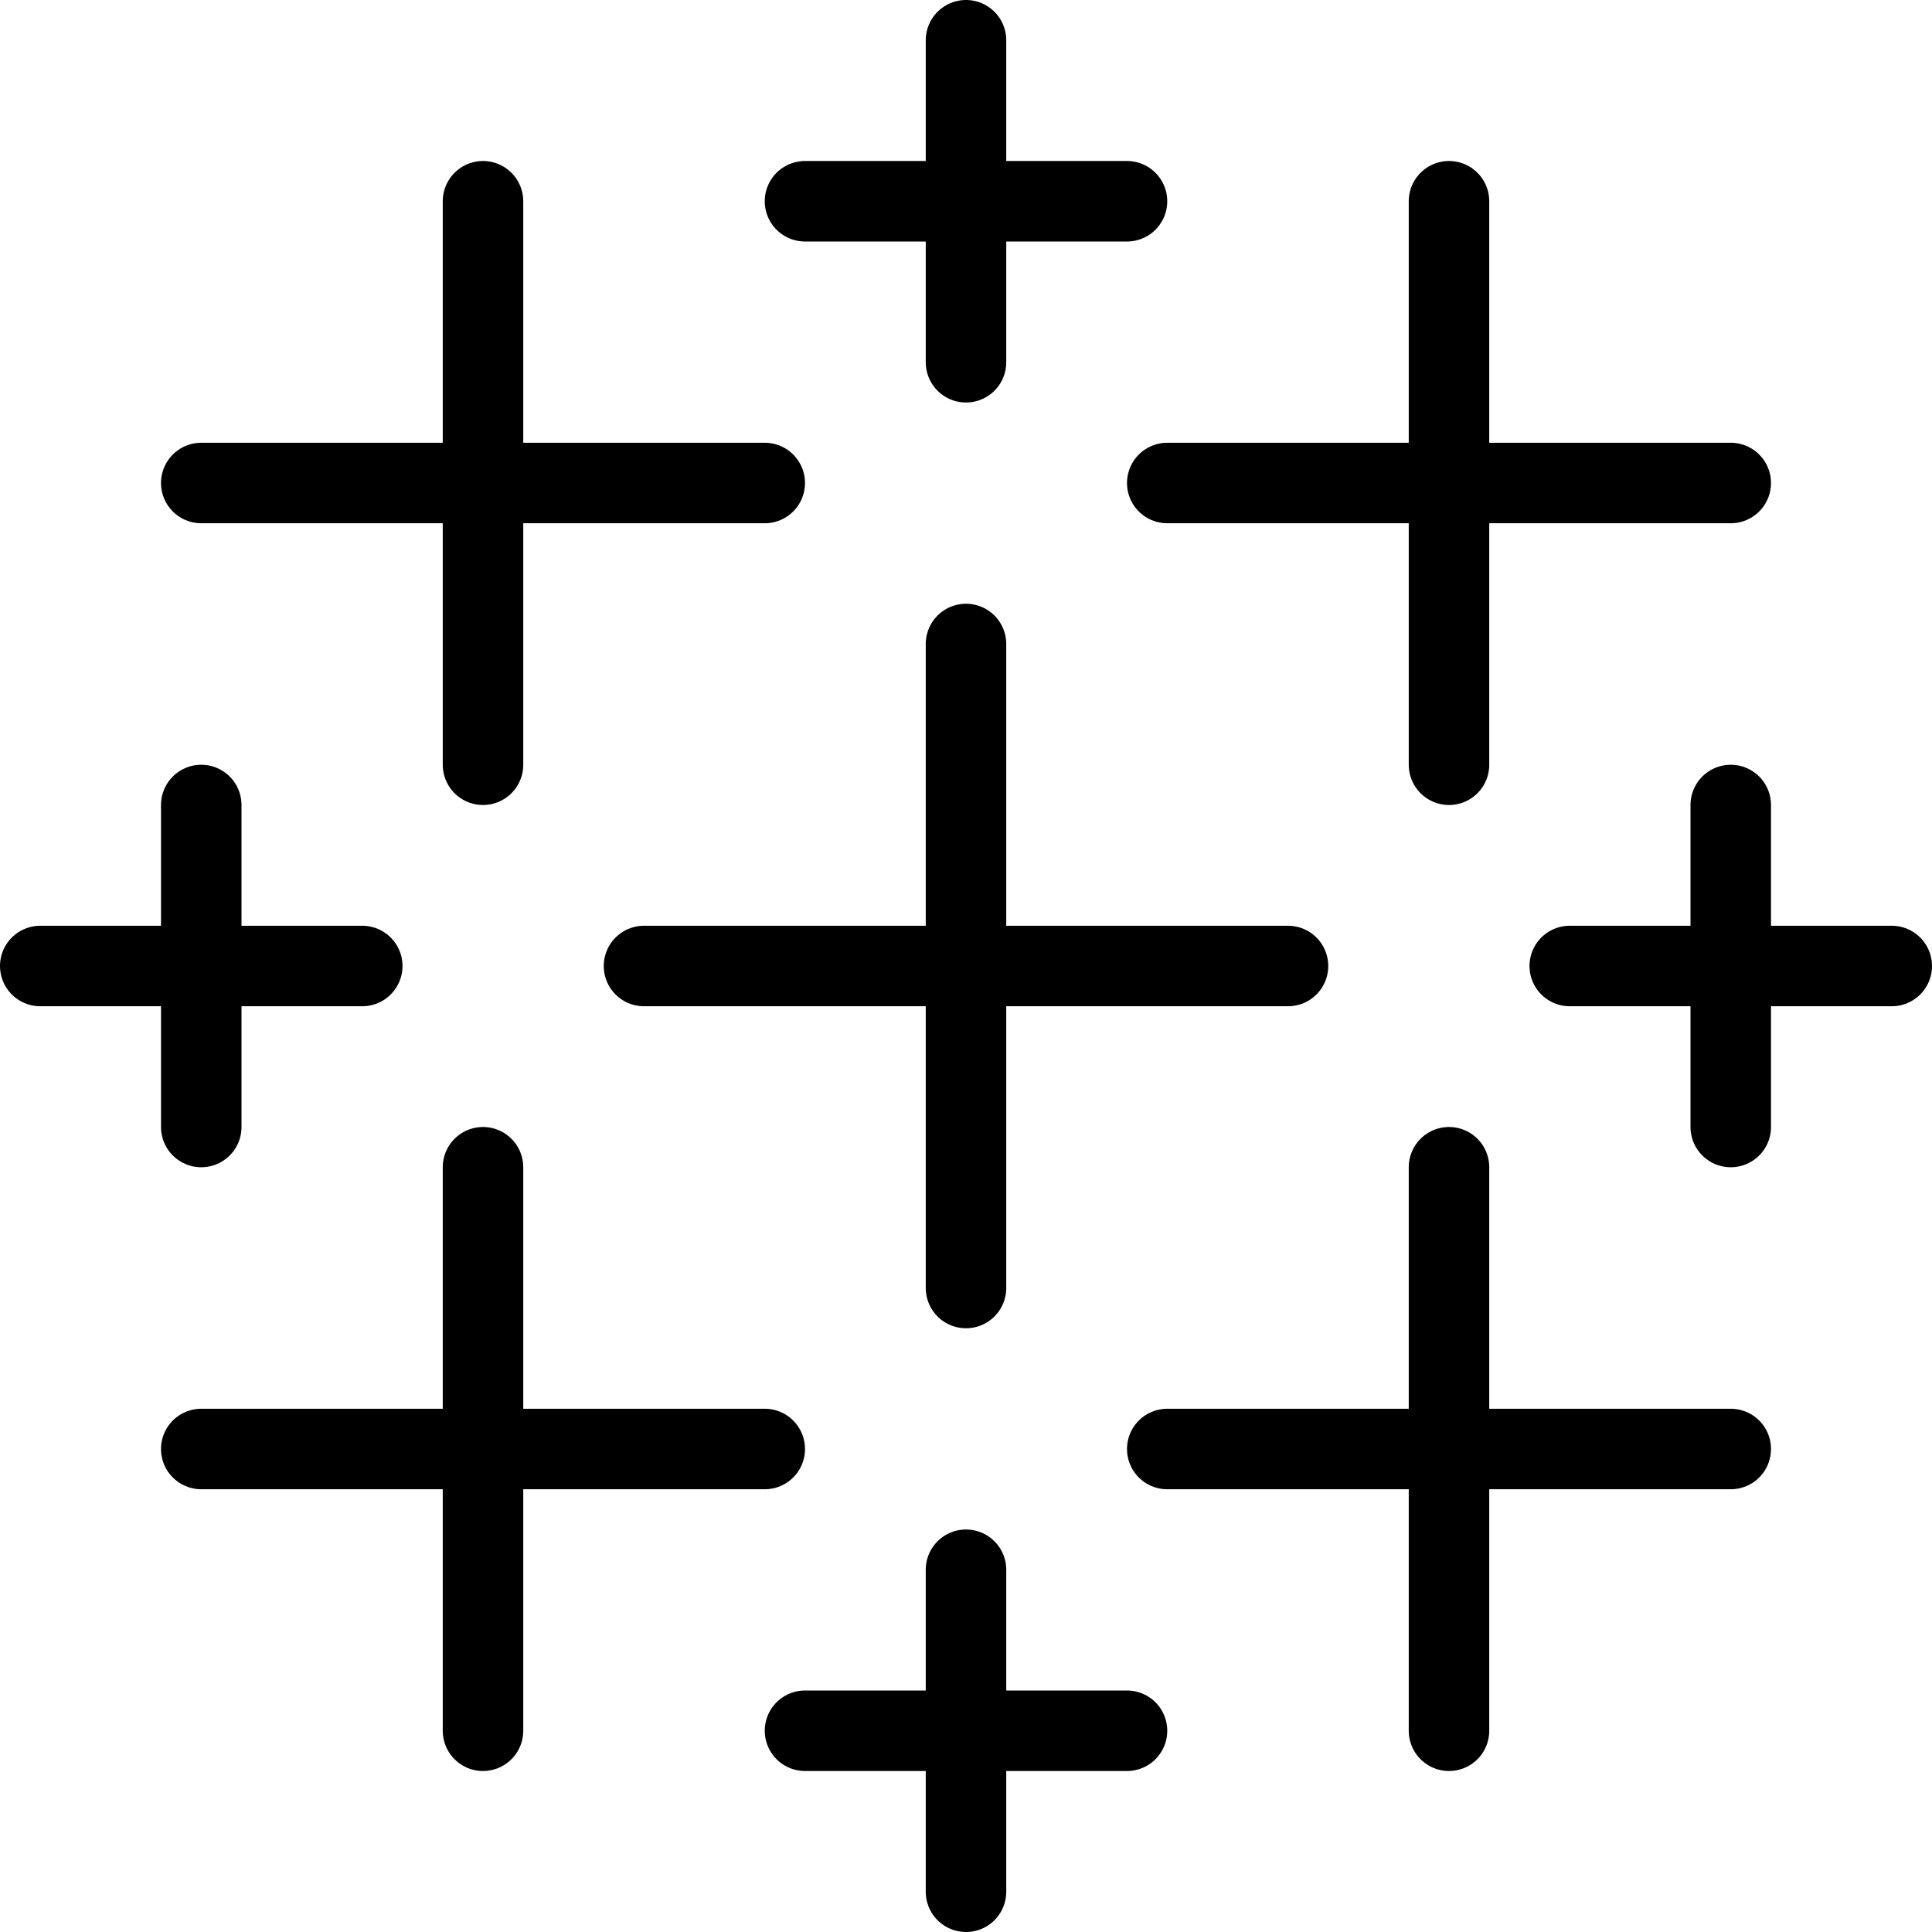
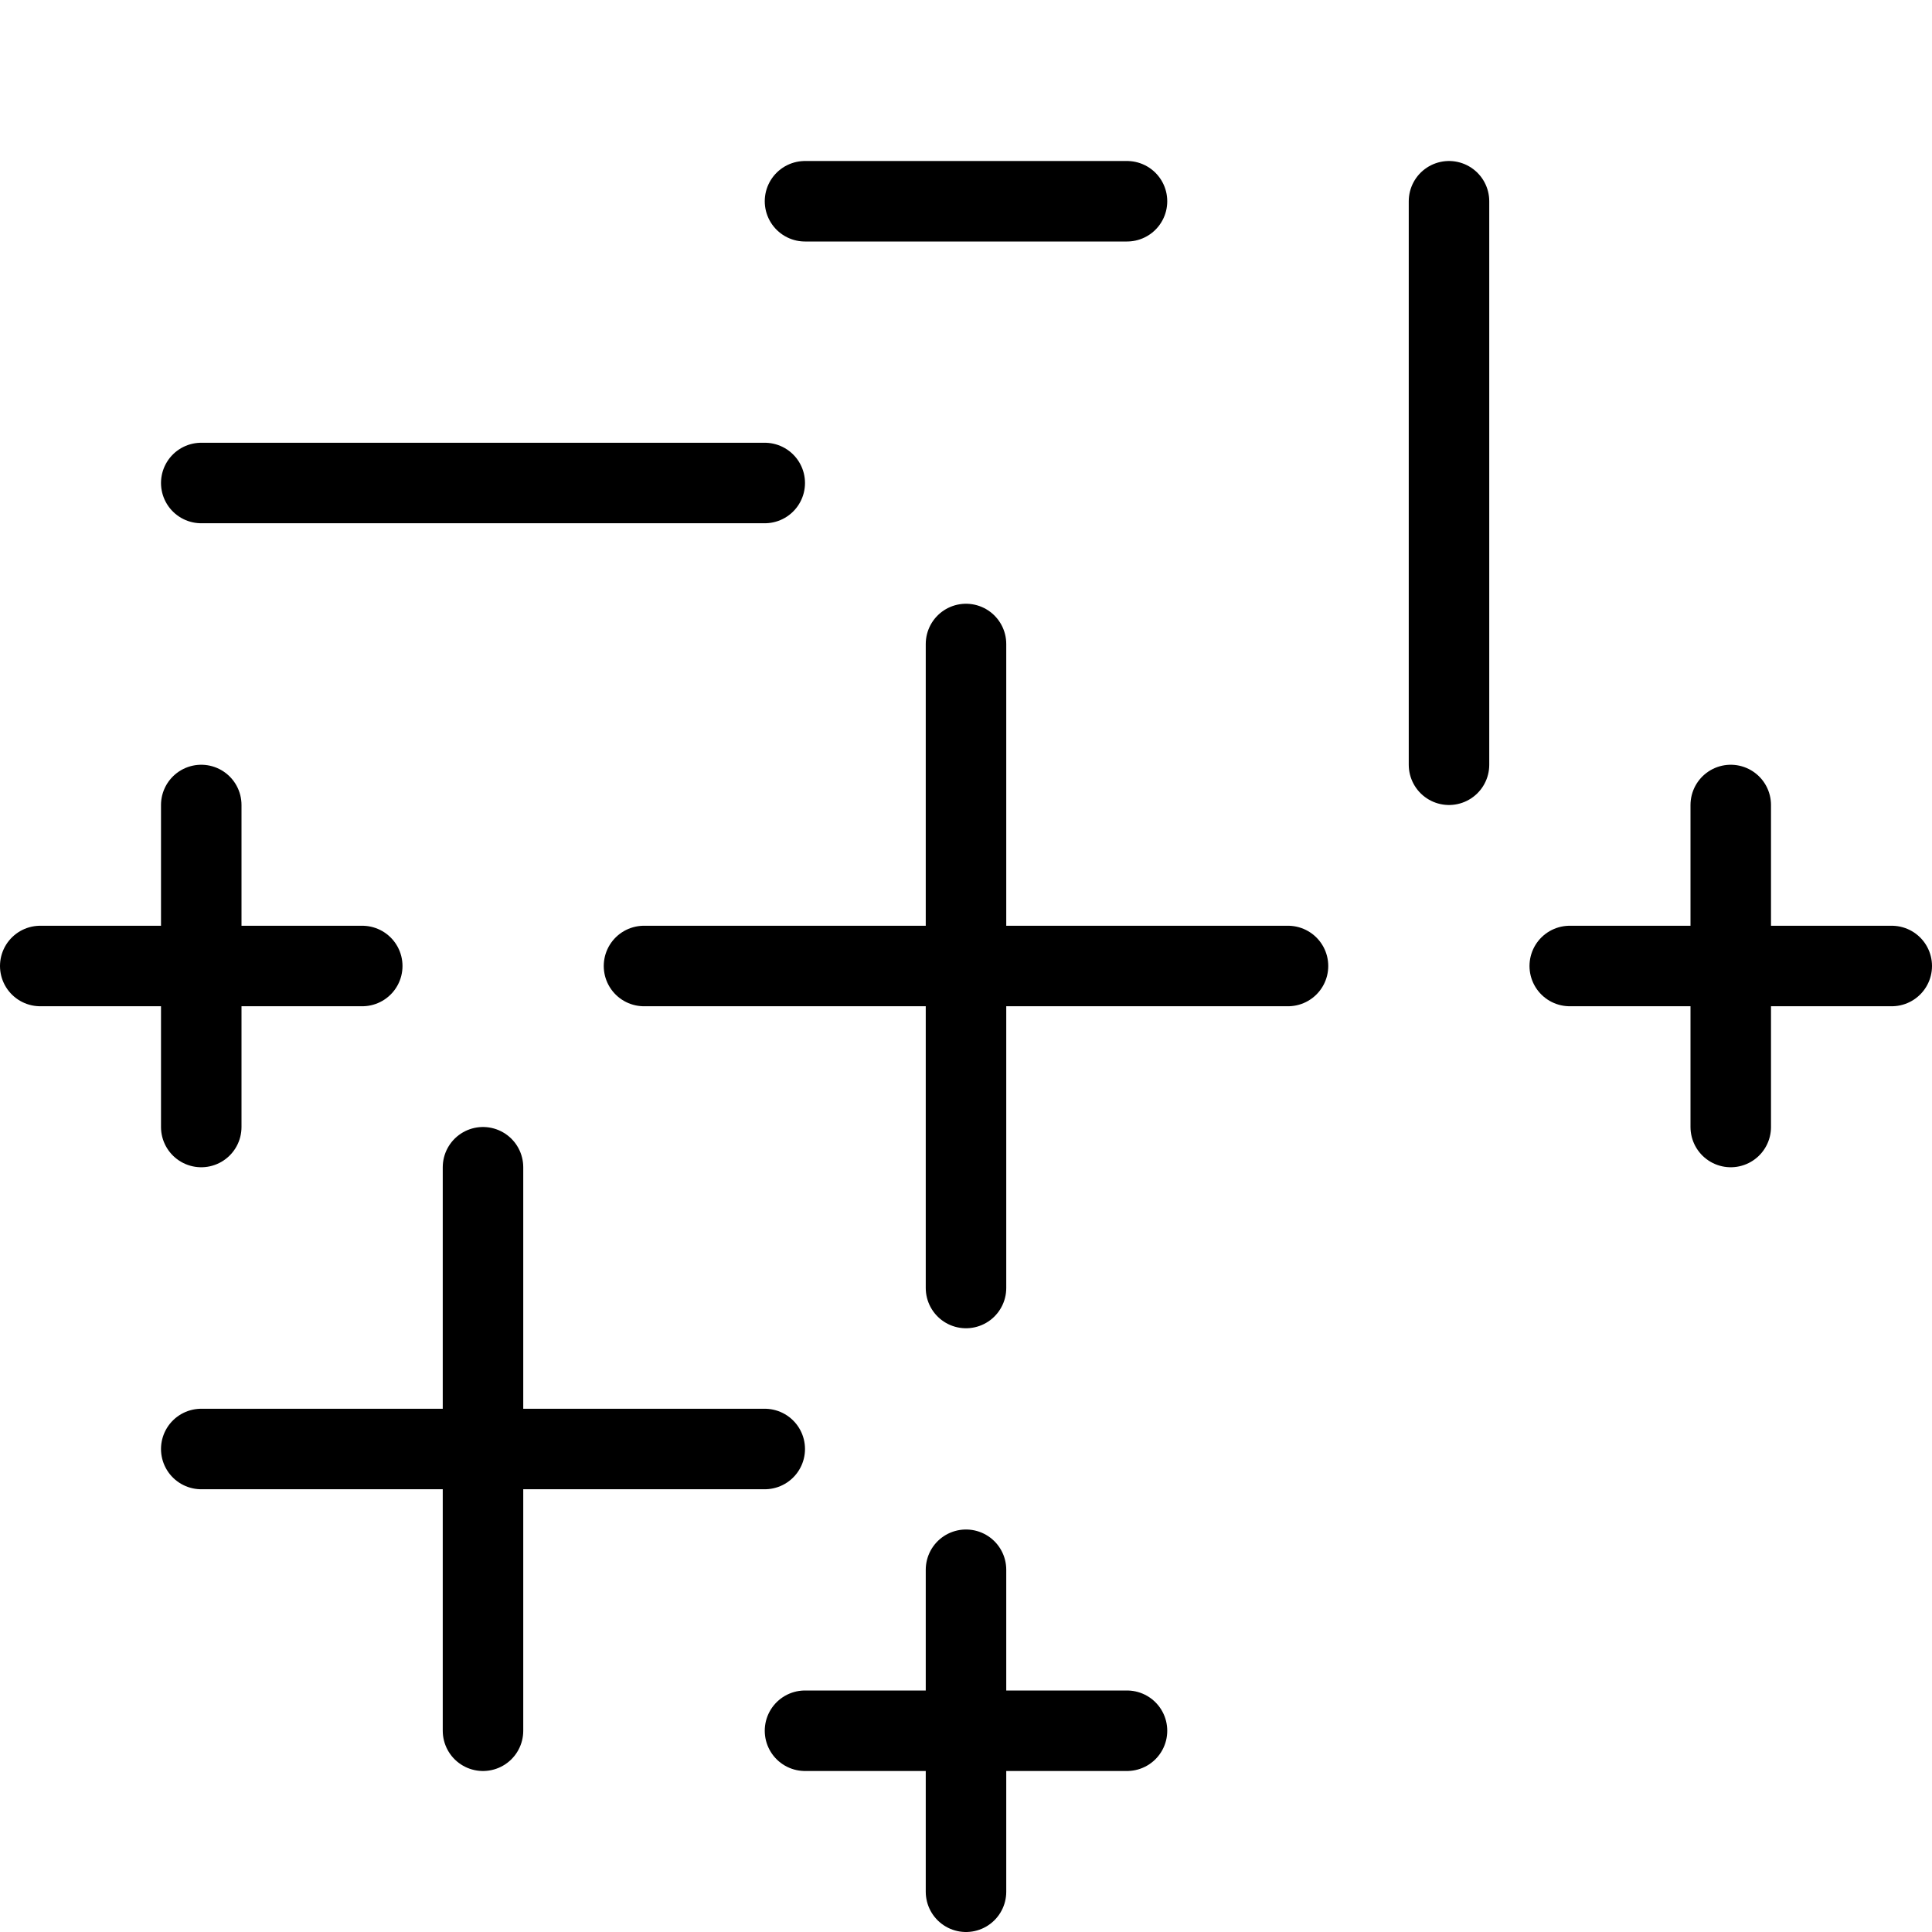
<svg xmlns="http://www.w3.org/2000/svg" viewBox="0 0 24 24">
  <g transform="matrix(1,0,0,1,0,0)">
    <g>
      <line x1="12" y1="8" x2="12" y2="16" style="fill: none;stroke: #000000;stroke-linecap: round;stroke-linejoin: round" />
      <line x1="16" y1="12" x2="8" y2="12" style="fill: none;stroke: #000000;stroke-linecap: round;stroke-linejoin: round" />
-       <line x1="6" y1="2.5" x2="6" y2="9.5" style="fill: none;stroke: #000000;stroke-linecap: round;stroke-linejoin: round" />
      <line x1="9.5" y1="6" x2="2.5" y2="6" style="fill: none;stroke: #000000;stroke-linecap: round;stroke-linejoin: round" />
-       <line x1="21.5" y1="6" x2="14.5" y2="6" style="fill: none;stroke: #000000;stroke-linecap: round;stroke-linejoin: round" />
      <line x1="18" y1="9.5" x2="18" y2="2.5" style="fill: none;stroke: #000000;stroke-linecap: round;stroke-linejoin: round" />
-       <line x1="18" y1="21.5" x2="18" y2="14.5" style="fill: none;stroke: #000000;stroke-linecap: round;stroke-linejoin: round" />
-       <line x1="14.5" y1="18" x2="21.5" y2="18" style="fill: none;stroke: #000000;stroke-linecap: round;stroke-linejoin: round" />
      <line x1="2.5" y1="18" x2="9.5" y2="18" style="fill: none;stroke: #000000;stroke-linecap: round;stroke-linejoin: round" />
      <line x1="6" y1="14.5" x2="6" y2="21.5" style="fill: none;stroke: #000000;stroke-linecap: round;stroke-linejoin: round" />
-       <line x1="12" y1="0.5" x2="12" y2="4.5" style="fill: none;stroke: #000000;stroke-linecap: round;stroke-linejoin: round" />
      <line x1="14" y1="2.5" x2="10" y2="2.5" style="fill: none;stroke: #000000;stroke-linecap: round;stroke-linejoin: round" />
      <line x1="0.5" y1="12" x2="4.5" y2="12" style="fill: none;stroke: #000000;stroke-linecap: round;stroke-linejoin: round" />
      <line x1="2.5" y1="10" x2="2.5" y2="14" style="fill: none;stroke: #000000;stroke-linecap: round;stroke-linejoin: round" />
      <line x1="12" y1="23.5" x2="12" y2="19.5" style="fill: none;stroke: #000000;stroke-linecap: round;stroke-linejoin: round" />
      <line x1="10" y1="21.5" x2="14" y2="21.5" style="fill: none;stroke: #000000;stroke-linecap: round;stroke-linejoin: round" />
      <line x1="23.5" y1="12" x2="19.5" y2="12" style="fill: none;stroke: #000000;stroke-linecap: round;stroke-linejoin: round" />
      <line x1="21.5" y1="14" x2="21.5" y2="10" style="fill: none;stroke: #000000;stroke-linecap: round;stroke-linejoin: round" />
    </g>
  </g>
</svg>